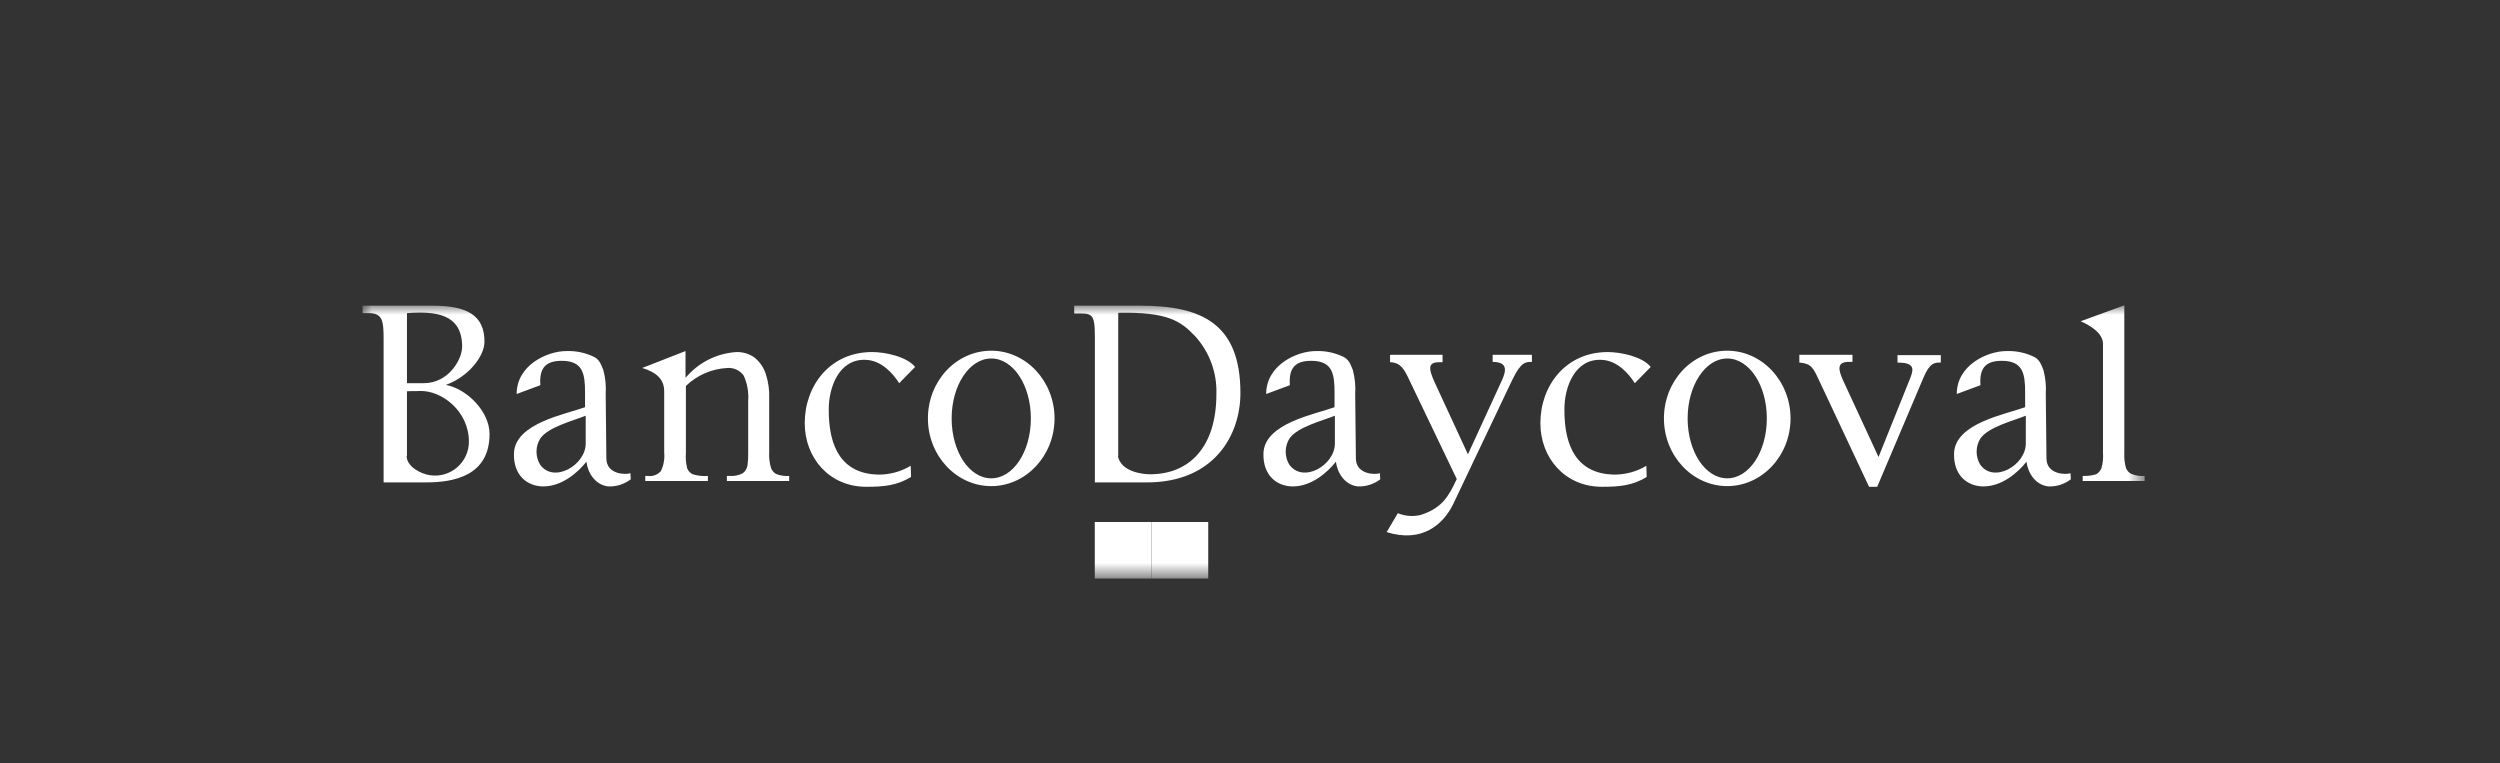
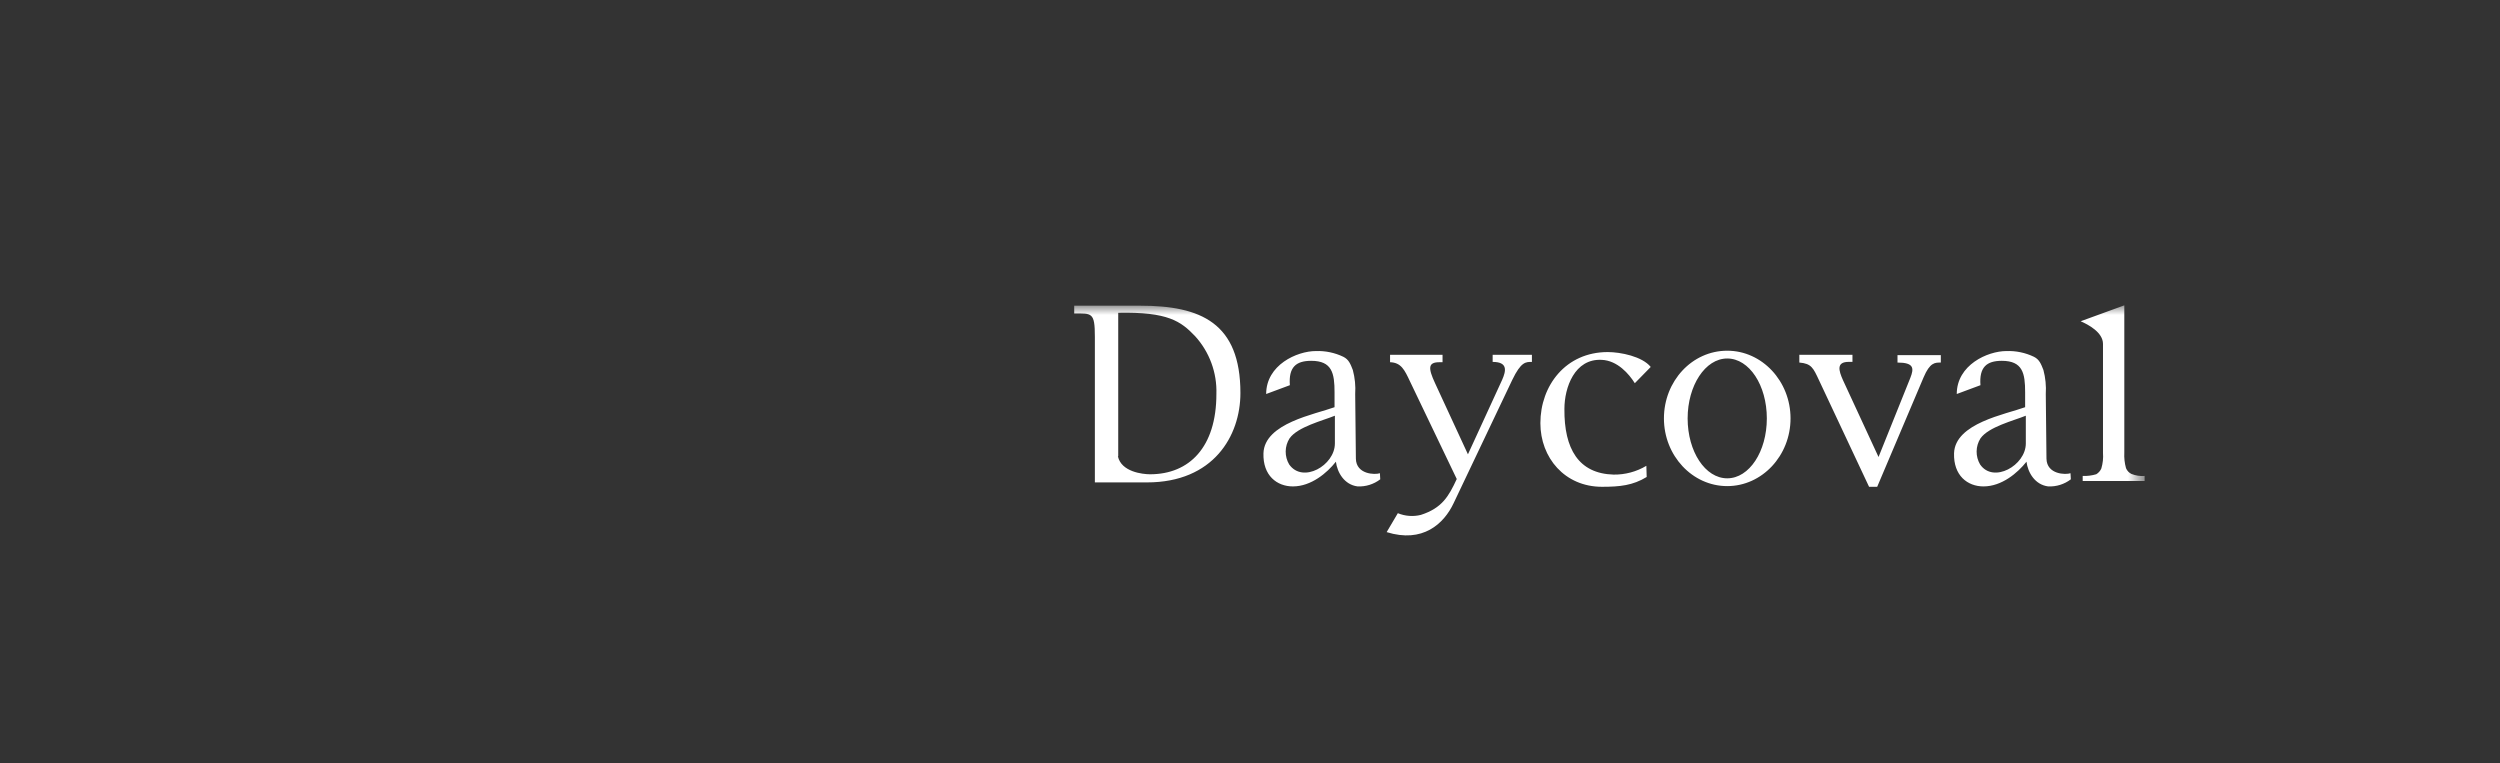
<svg xmlns="http://www.w3.org/2000/svg" width="131" height="40" viewBox="0 0 131 40" fill="none">
  <rect x="0" y="0" width="131" height="40" fill="#333333" stroke="none" />
  <mask id="mask0_911_67368" style="mask-type:luminance" maskUnits="userSpaceOnUse" x="19" y="16" width="94" height="15">
    <path d="M112.375 16H19V30.315H112.375V16Z" fill="white" />
  </mask>
  <g mask="url(#mask0_911_67368)">
-     <path fill-rule="evenodd" clip-rule="evenodd" d="M20.101 25.277V17.791C20.101 16.851 20.065 16.409 19.339 16.409H19V16.018H22.672C24.41 16.018 25.403 16.479 25.386 17.933C25.368 18.678 24.552 19.742 23.363 20.168C24.481 20.381 25.652 21.57 25.652 22.74C25.652 24.94 23.771 25.277 22.335 25.277H20.101ZM21.307 20.08H22.194C23.524 20.08 24.216 18.82 24.216 18.164C24.216 16.426 22.797 16.301 21.325 16.408V20.08H21.307ZM21.307 23.893C21.307 24.443 22.035 24.834 22.549 24.904C22.8 24.939 23.056 24.92 23.299 24.848C23.543 24.776 23.767 24.652 23.959 24.486C24.151 24.319 24.304 24.114 24.41 23.883C24.515 23.653 24.571 23.402 24.571 23.148C24.571 21.534 23.134 20.434 21.964 20.488C21.769 20.505 21.449 20.488 21.325 20.505V23.892L21.307 23.893ZM35.941 19.778C36.27 19.39 36.673 19.073 37.127 18.844C37.581 18.615 38.077 18.481 38.584 18.448C38.912 18.438 39.235 18.531 39.507 18.714C39.8 18.939 40.016 19.249 40.128 19.601C40.263 20.012 40.323 20.445 40.305 20.878V23.698C40.288 23.986 40.324 24.275 40.411 24.55C40.464 24.667 40.55 24.766 40.66 24.834C40.88 24.92 41.116 24.956 41.352 24.94V25.206H38.088V24.94H38.229C38.468 24.958 38.708 24.909 38.92 24.799C39.053 24.7 39.141 24.554 39.169 24.391C39.2 24.168 39.212 23.943 39.205 23.717V21.002C39.238 20.552 39.159 20.101 38.974 19.689C38.88 19.553 38.751 19.444 38.602 19.373C38.453 19.301 38.288 19.27 38.122 19.282C37.305 19.321 36.531 19.655 35.941 20.222V23.734C35.918 24.008 35.942 24.284 36.011 24.55C36.067 24.681 36.167 24.788 36.295 24.851C36.553 24.93 36.824 24.96 37.093 24.94V25.206H33.812V24.94H33.953C34.077 24.956 34.203 24.942 34.32 24.899C34.438 24.855 34.543 24.784 34.627 24.692C34.775 24.389 34.837 24.051 34.804 23.716V20.505C34.804 19.849 34.361 19.494 33.651 19.282L35.921 18.395V19.778L35.941 19.778ZM47.117 20.08C46.815 19.6 46.212 18.891 45.378 18.856C43.959 18.785 43.427 20.31 43.427 21.428C43.409 23.521 44.172 24.815 45.999 24.869C46.605 24.878 47.201 24.718 47.721 24.408L47.739 24.993C47.011 25.437 46.337 25.508 45.396 25.508C43.445 25.508 42.168 23.984 42.168 22.173C42.168 20.204 43.498 18.447 45.698 18.447C46.372 18.447 47.507 18.678 47.951 19.228L47.117 20.08ZM51.942 18.377C53.769 18.377 55.258 19.973 55.258 21.924C55.258 23.876 53.767 25.473 51.94 25.473C50.113 25.473 48.623 23.877 48.623 21.925C48.623 19.974 50.095 18.378 51.94 18.378L51.942 18.377ZM51.942 18.785C53.094 18.785 54.017 20.186 54.017 21.924C54.017 23.663 53.094 25.064 51.942 25.064C50.789 25.064 49.866 23.663 49.866 21.924C49.866 20.203 50.789 18.785 51.942 18.785ZM27.072 20.648C27.072 19.123 28.686 18.395 29.68 18.395C30.176 18.378 30.669 18.481 31.117 18.696C31.401 18.837 31.489 19.069 31.614 19.388C31.724 19.798 31.766 20.224 31.738 20.647L31.773 24.034C31.791 24.868 32.785 24.886 33.033 24.796L33.051 25.116C32.711 25.376 32.29 25.508 31.862 25.488C31.17 25.399 30.798 24.761 30.727 24.193C30.266 24.779 29.432 25.488 28.474 25.488C27.64 25.488 26.895 24.921 26.931 23.75C26.984 22.171 29.645 21.71 30.656 21.337V20.557C30.656 19.564 30.532 18.907 29.433 18.907C28.634 18.907 28.244 19.244 28.315 20.184L27.073 20.646L27.072 20.648ZM30.691 23.238V21.783C30.035 22.049 28.74 22.368 28.314 22.972C28.186 23.176 28.116 23.411 28.113 23.652C28.11 23.893 28.173 24.13 28.296 24.337C28.988 25.348 30.691 24.391 30.691 23.237L30.691 23.238Z" fill="white" />
    <path fill-rule="evenodd" clip-rule="evenodd" d="M66.347 20.648C66.347 19.123 67.961 18.395 68.954 18.395C69.45 18.378 69.943 18.481 70.391 18.696C70.675 18.837 70.764 19.069 70.888 19.388C70.998 19.798 71.04 20.224 71.012 20.647L71.048 24.034C71.065 24.868 72.059 24.886 72.307 24.796L72.325 25.116C71.985 25.376 71.564 25.508 71.136 25.488C70.444 25.399 70.072 24.761 70.001 24.193C69.54 24.779 68.706 25.488 67.748 25.488C66.914 25.488 66.169 24.921 66.205 23.75C66.258 22.171 68.919 21.71 69.93 21.337V20.557C69.93 19.564 69.806 18.907 68.707 18.907C67.908 18.907 67.518 19.244 67.589 20.184L66.347 20.646L66.347 20.648ZM69.948 23.238V21.783C69.291 22.049 67.996 22.368 67.571 22.972C67.443 23.176 67.373 23.411 67.37 23.652C67.367 23.893 67.43 24.13 67.553 24.337C68.263 25.348 69.948 24.391 69.948 23.237V23.238ZM57.371 25.277V17.65C57.371 16.355 57.211 16.426 56.289 16.426V16.018H59.748C62.923 16.018 64.998 16.923 64.998 20.595C64.998 22.847 63.579 25.278 60.102 25.278L57.371 25.277ZM58.578 23.911C58.755 24.727 59.873 24.852 60.263 24.852C62.32 24.852 63.739 23.433 63.739 20.648C63.776 19.529 63.376 18.441 62.622 17.614C61.877 16.834 61.203 16.337 58.595 16.39V23.911H58.578ZM73.247 26.891C73.629 27.049 74.052 27.08 74.454 26.98C75.554 26.625 75.908 26.022 76.334 25.1L73.886 19.991C73.602 19.388 73.425 18.998 72.839 18.98V18.59H75.589V18.98H75.429C74.826 18.98 74.826 19.281 75.198 20.081L76.92 23.806L78.712 19.904C78.925 19.424 79.013 18.964 78.215 18.964V18.591H80.272V18.964C79.954 18.964 79.705 18.946 79.244 19.904L76.174 26.358C75.659 27.459 74.542 28.47 72.661 27.883L73.247 26.89L73.247 26.891ZM94.303 18.59H97.069V18.962H96.874C96.218 18.962 96.342 19.406 96.572 19.92L98.435 23.947L100.103 19.796C100.298 19.299 100.298 18.998 99.429 18.998V18.608H101.699V18.998C101.398 18.998 101.131 18.98 100.794 19.779L98.365 25.508H97.939L95.314 19.92C95.013 19.281 94.923 19.051 94.285 18.997V18.589L94.303 18.59ZM111.314 16V23.716C111.299 23.991 111.329 24.267 111.403 24.532C111.457 24.664 111.558 24.771 111.686 24.834C111.906 24.922 112.143 24.958 112.378 24.94V25.206H109.133V24.94C109.372 24.949 109.612 24.919 109.842 24.851C109.96 24.782 110.054 24.676 110.109 24.55C110.188 24.286 110.218 24.009 110.197 23.734V18.022C110.197 17.419 109.435 17.011 109.026 16.834L111.314 16ZM90.507 18.377C92.334 18.377 93.824 19.973 93.824 21.924C93.824 23.876 92.334 25.472 90.507 25.472C88.68 25.472 87.19 23.876 87.19 21.924C87.19 19.973 88.662 18.377 90.507 18.377ZM90.507 18.785C91.66 18.785 92.582 20.186 92.582 21.924C92.582 23.663 91.66 25.064 90.507 25.064C89.354 25.064 88.432 23.663 88.432 21.924C88.432 20.203 89.354 18.785 90.507 18.785ZM102.534 20.648C102.534 19.123 104.148 18.395 105.141 18.395C105.637 18.378 106.13 18.481 106.578 18.696C106.862 18.837 106.95 19.069 107.075 19.388C107.184 19.798 107.226 20.224 107.199 20.647L107.235 24.034C107.252 24.868 108.246 24.886 108.494 24.796L108.512 25.116C108.172 25.376 107.751 25.508 107.323 25.488C106.631 25.399 106.259 24.761 106.188 24.193C105.726 24.779 104.893 25.488 103.935 25.488C103.101 25.488 102.357 24.921 102.392 23.75C102.445 22.171 105.106 21.71 106.117 21.337V20.557C106.117 19.564 105.993 18.907 104.894 18.907C104.095 18.907 103.705 19.244 103.776 20.184L102.534 20.646L102.534 20.648ZM106.153 23.238V21.783C105.496 22.049 104.201 22.368 103.776 22.972C103.648 23.176 103.578 23.411 103.575 23.652C103.572 23.893 103.635 24.13 103.757 24.337C104.45 25.348 106.153 24.391 106.153 23.237V23.238ZM85.664 20.08C85.363 19.6 84.76 18.891 83.926 18.856C82.507 18.785 81.975 20.311 81.975 21.428C81.957 23.521 82.72 24.815 84.547 24.869C85.152 24.878 85.749 24.719 86.269 24.408L86.286 24.994C85.559 25.437 84.885 25.508 83.944 25.508C81.993 25.508 80.716 23.984 80.716 22.173C80.716 20.204 82.046 18.448 84.245 18.448C84.919 18.448 86.054 18.678 86.498 19.228L85.664 20.08Z" fill="white" />
-     <path fill-rule="evenodd" clip-rule="evenodd" d="M57.367 27.352H60.331V30.315H57.367V27.352Z" fill="white" />
-     <path fill-rule="evenodd" clip-rule="evenodd" d="M60.332 27.352H63.312V30.315H60.332V27.352Z" fill="white" />
+     <path fill-rule="evenodd" clip-rule="evenodd" d="M57.367 27.352H60.331V30.315V27.352Z" fill="white" />
  </g>
</svg>